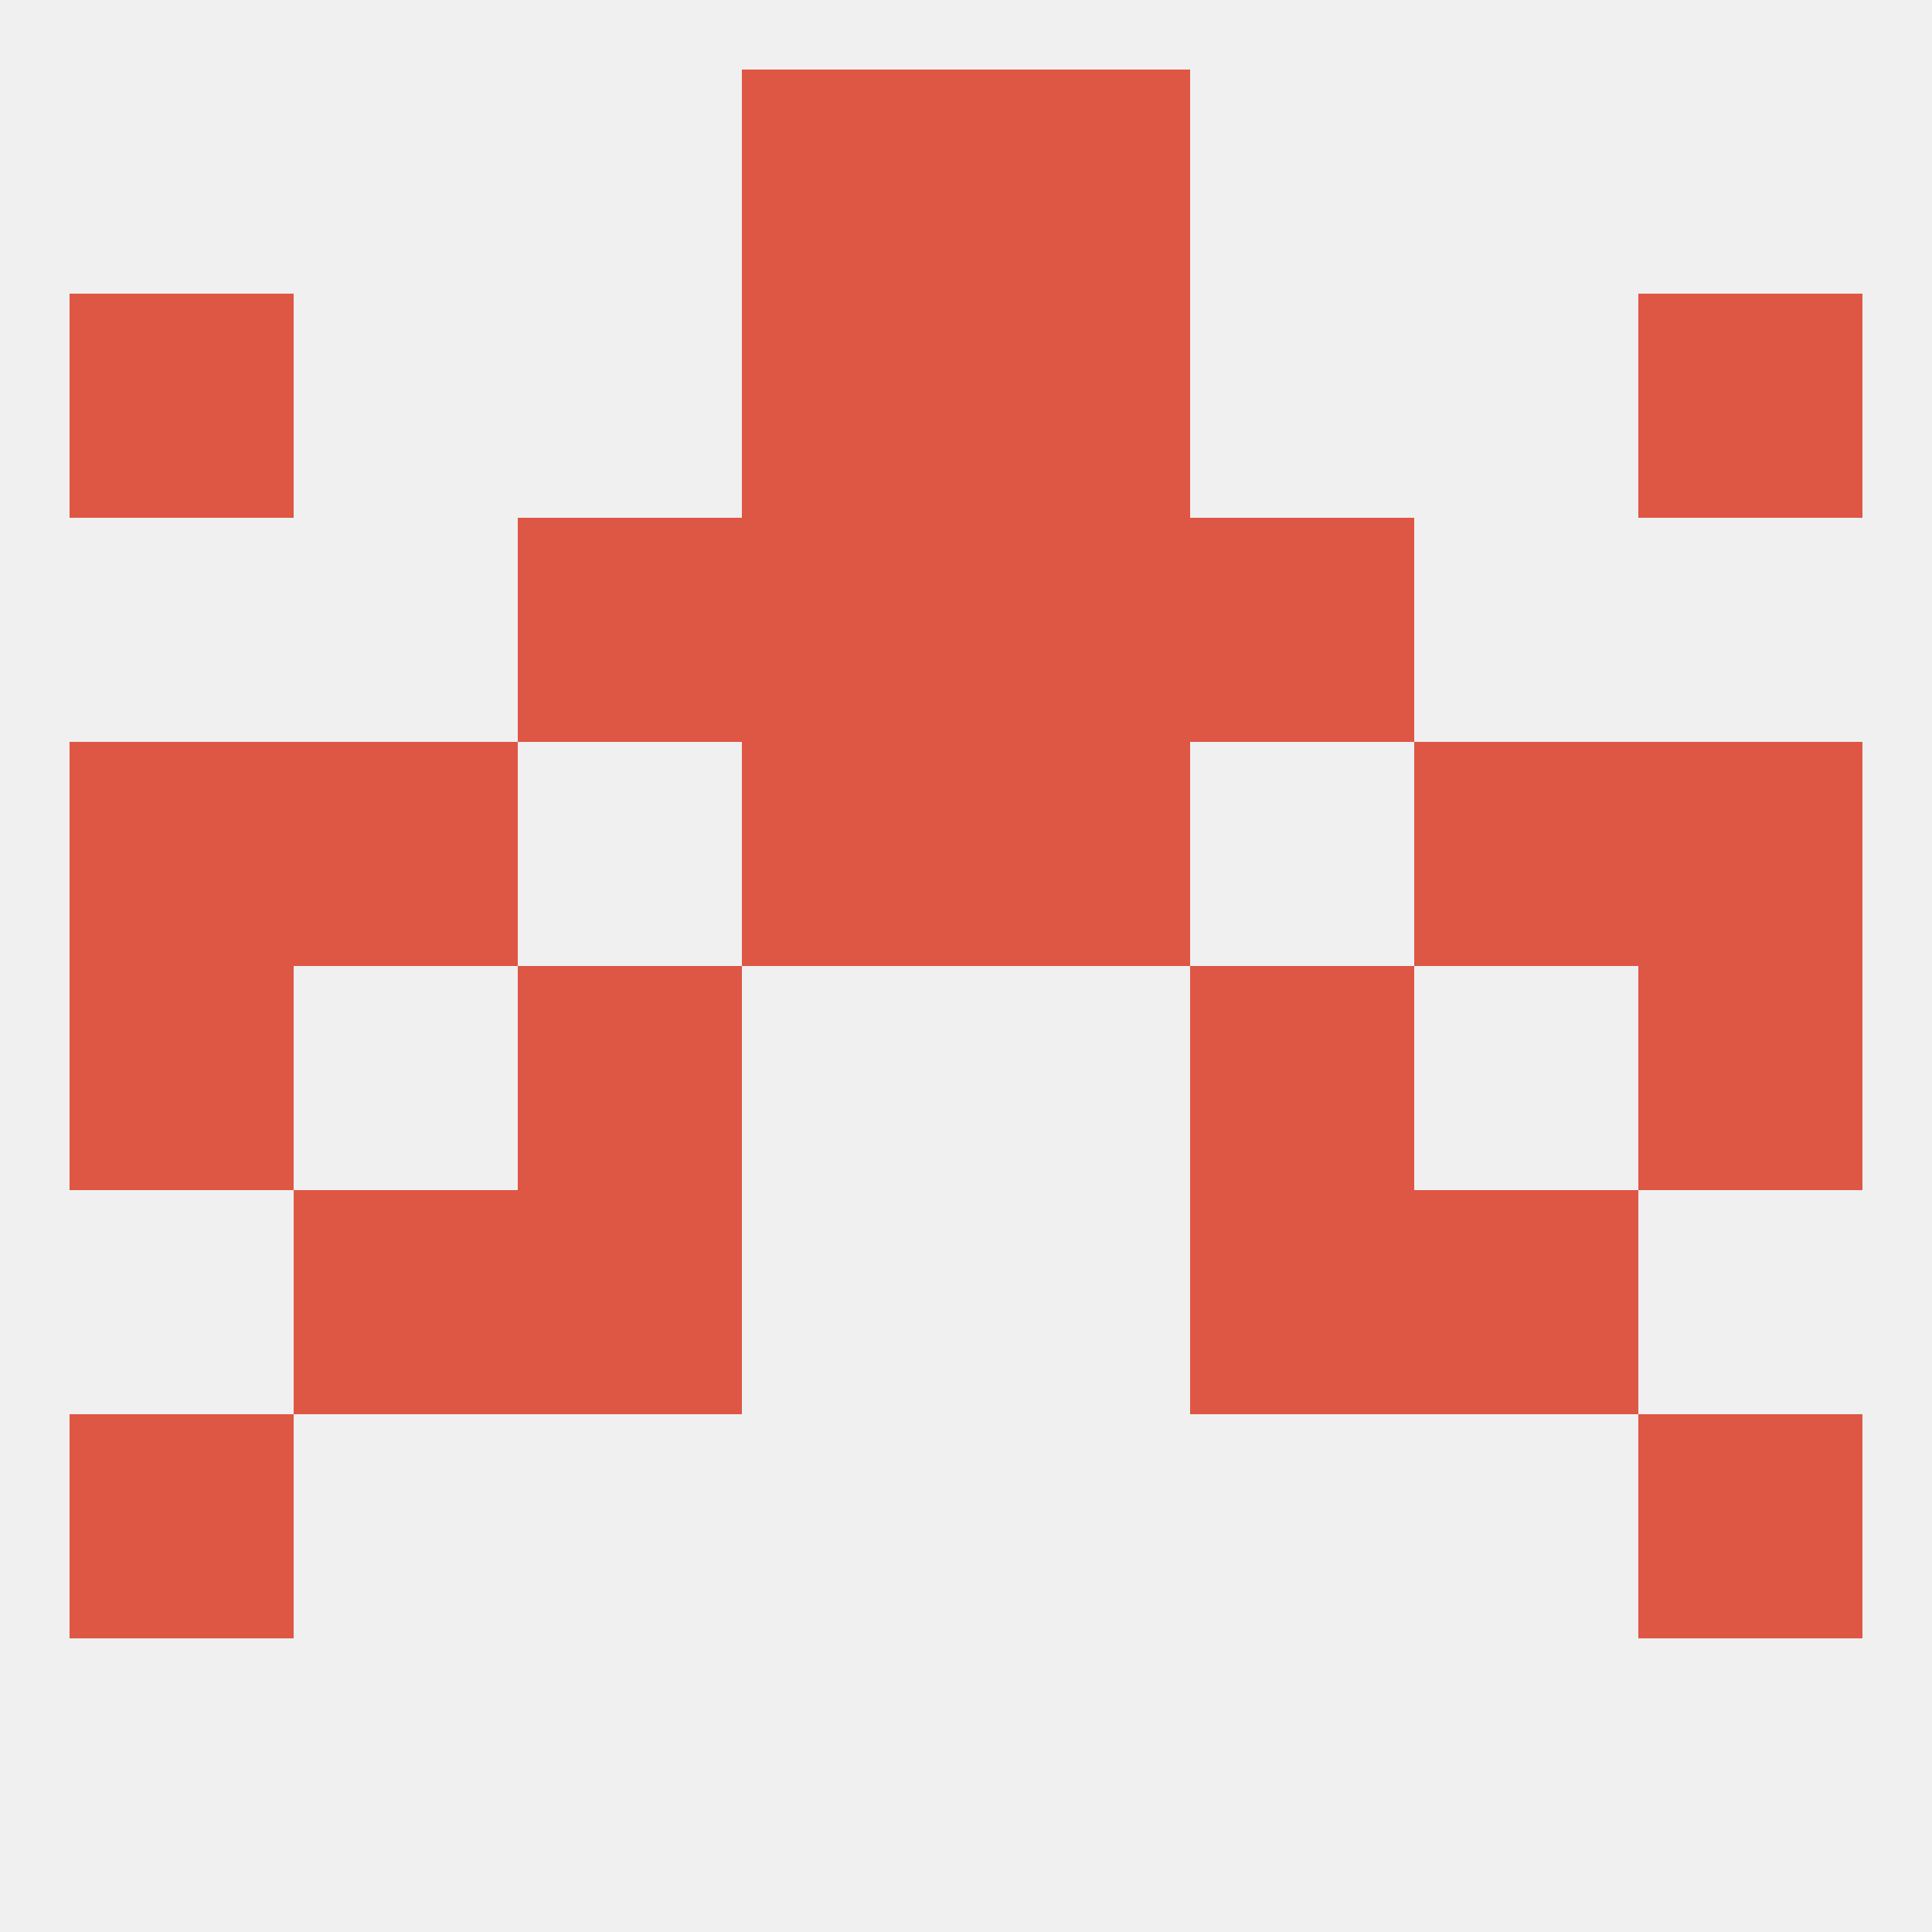
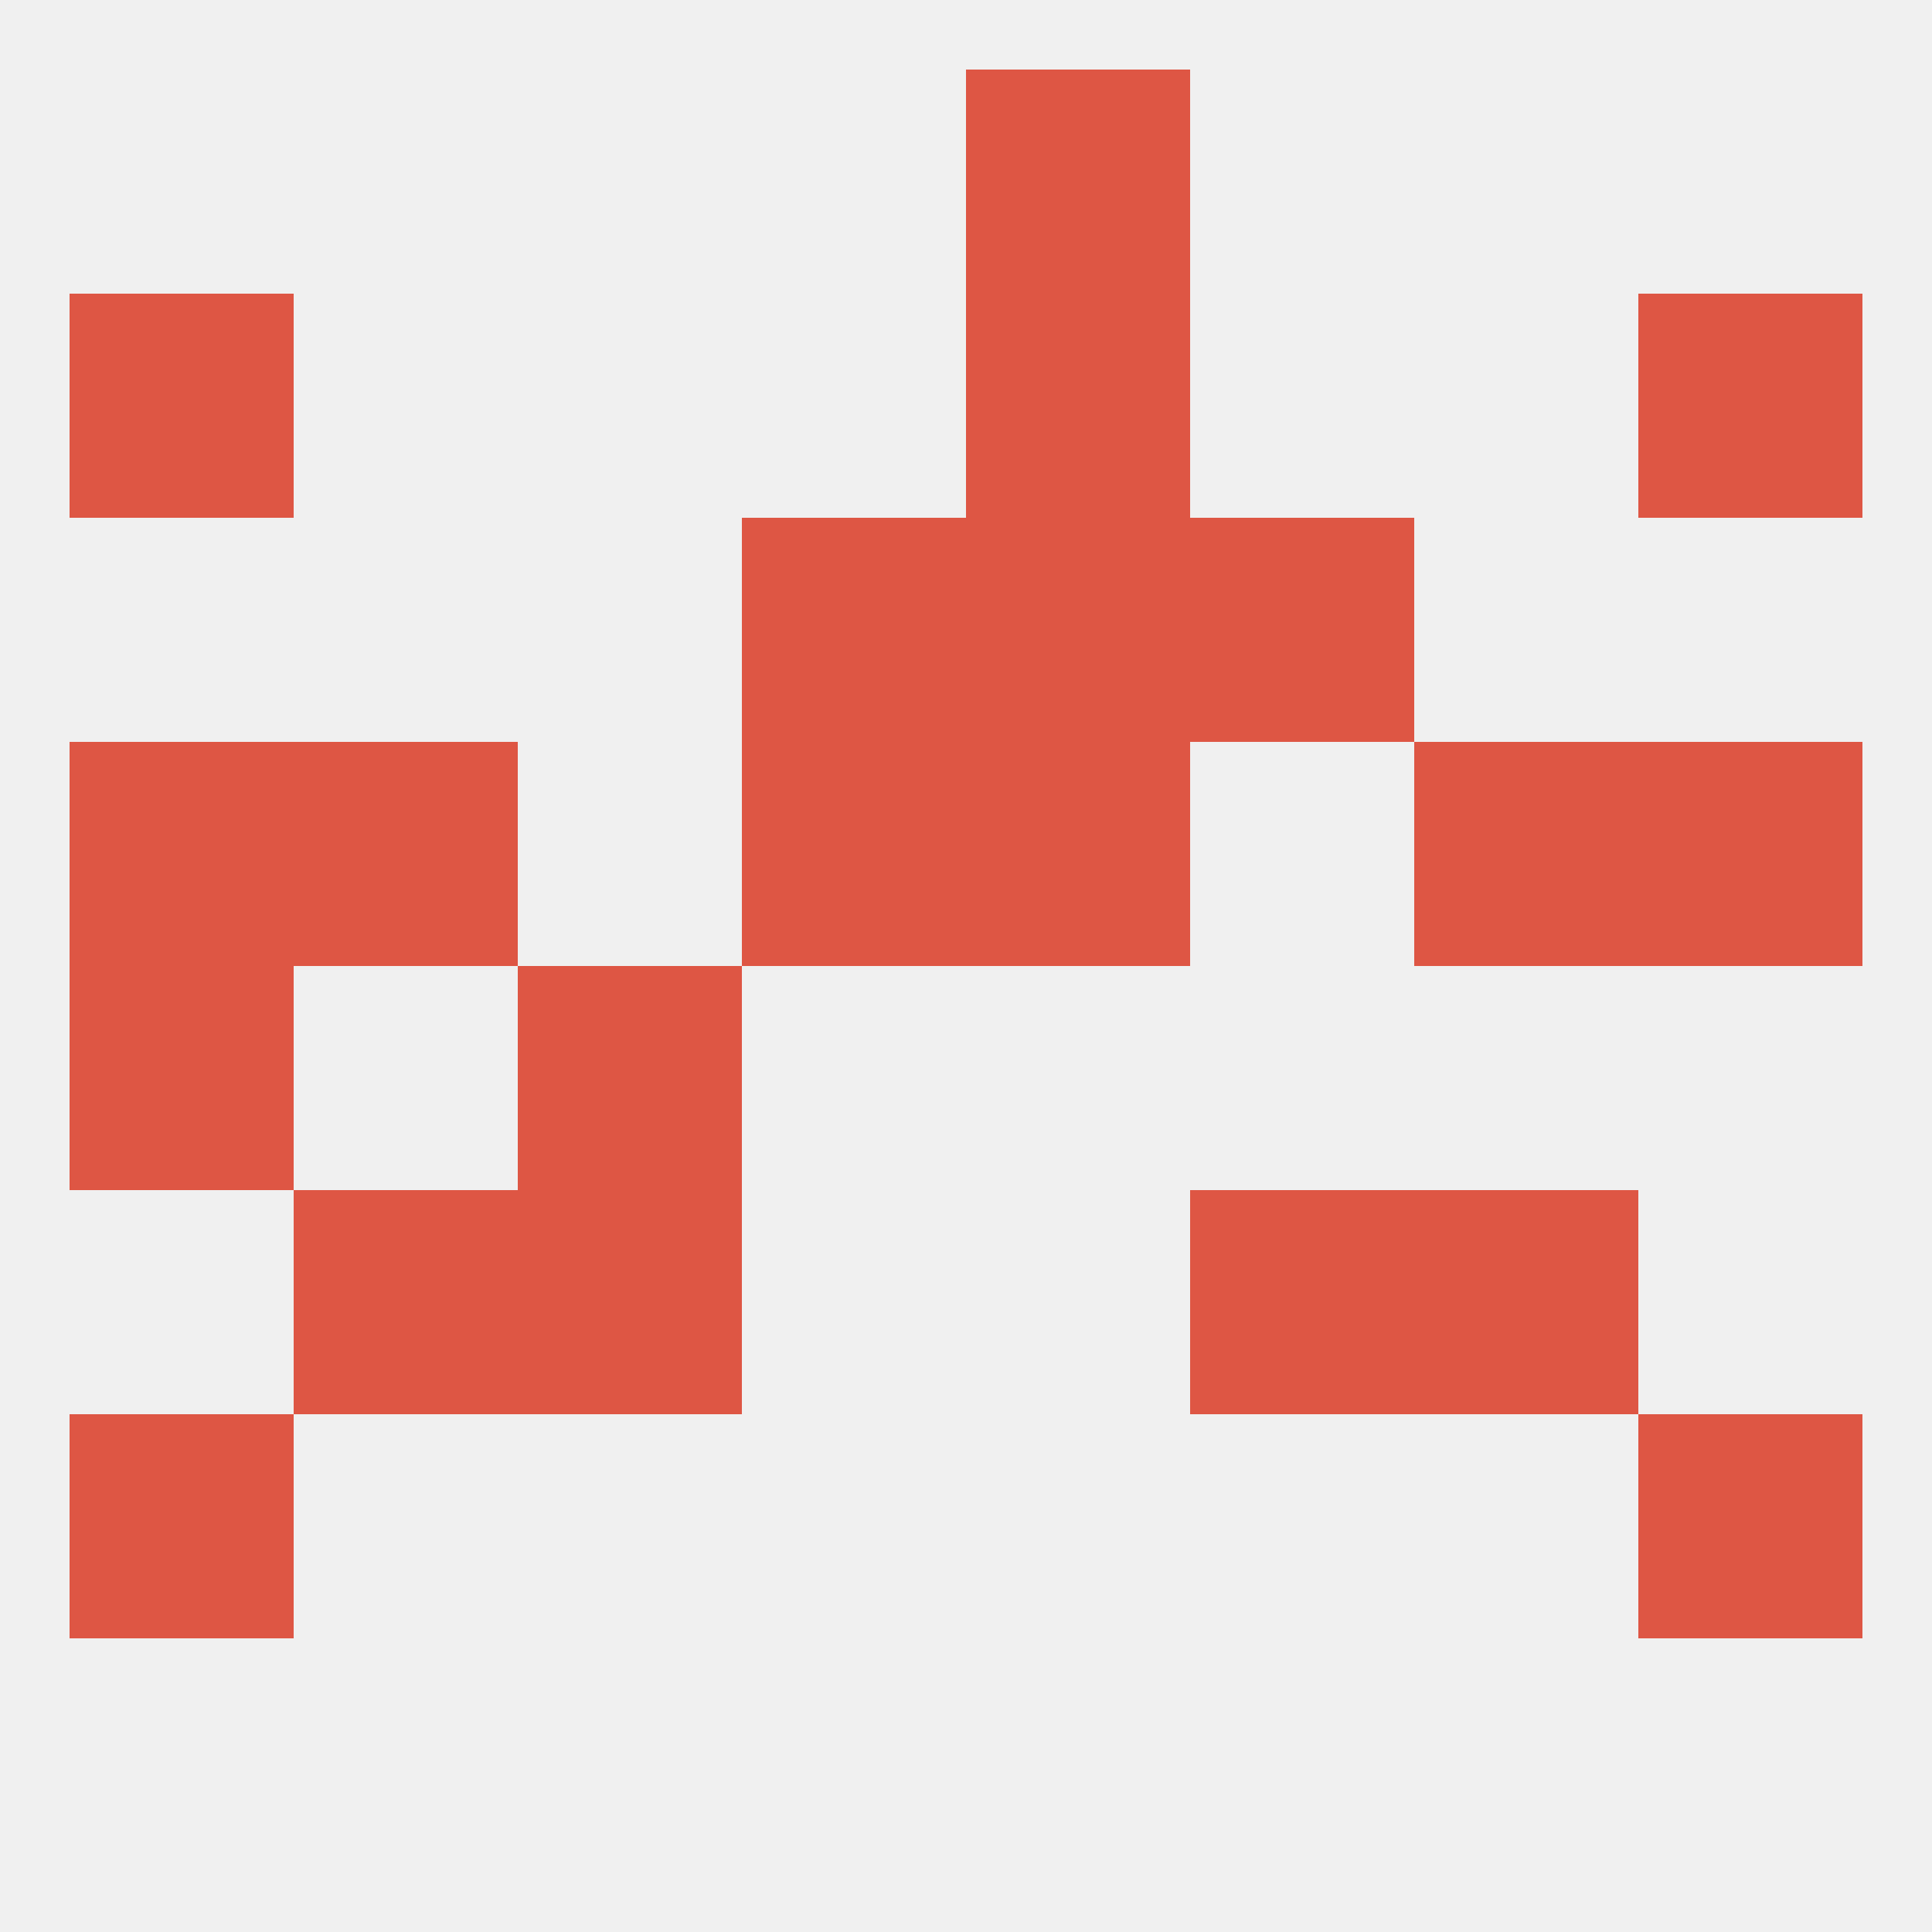
<svg xmlns="http://www.w3.org/2000/svg" version="1.1" baseprofile="full" width="250" height="250" viewBox="0 0 250 250">
  <rect width="100%" height="100%" fill="rgba(240,240,240,255)" />
  <rect x="38" y="96" width="29" height="29" fill="rgba(222,86,68,255)" />
  <rect x="183" y="96" width="29" height="29" fill="rgba(222,86,68,255)" />
  <rect x="9" y="96" width="29" height="29" fill="rgba(222,86,68,255)" />
  <rect x="212" y="96" width="29" height="29" fill="rgba(222,86,68,255)" />
  <rect x="96" y="96" width="29" height="29" fill="rgba(222,86,68,255)" />
  <rect x="125" y="96" width="29" height="29" fill="rgba(222,86,68,255)" />
  <rect x="38" y="154" width="29" height="29" fill="rgba(222,86,68,255)" />
  <rect x="183" y="154" width="29" height="29" fill="rgba(222,86,68,255)" />
  <rect x="67" y="154" width="29" height="29" fill="rgba(222,86,68,255)" />
  <rect x="154" y="154" width="29" height="29" fill="rgba(222,86,68,255)" />
  <rect x="9" y="183" width="29" height="29" fill="rgba(222,86,68,255)" />
  <rect x="212" y="183" width="29" height="29" fill="rgba(222,86,68,255)" />
-   <rect x="67" y="67" width="29" height="29" fill="rgba(222,86,68,255)" />
  <rect x="154" y="67" width="29" height="29" fill="rgba(222,86,68,255)" />
  <rect x="96" y="67" width="29" height="29" fill="rgba(222,86,68,255)" />
  <rect x="125" y="67" width="29" height="29" fill="rgba(222,86,68,255)" />
  <rect x="9" y="38" width="29" height="29" fill="rgba(222,86,68,255)" />
  <rect x="212" y="38" width="29" height="29" fill="rgba(222,86,68,255)" />
-   <rect x="96" y="38" width="29" height="29" fill="rgba(222,86,68,255)" />
  <rect x="125" y="38" width="29" height="29" fill="rgba(222,86,68,255)" />
-   <rect x="96" y="9" width="29" height="29" fill="rgba(222,86,68,255)" />
  <rect x="125" y="9" width="29" height="29" fill="rgba(222,86,68,255)" />
  <rect x="67" y="125" width="29" height="29" fill="rgba(222,86,68,255)" />
-   <rect x="154" y="125" width="29" height="29" fill="rgba(222,86,68,255)" />
  <rect x="9" y="125" width="29" height="29" fill="rgba(222,86,68,255)" />
-   <rect x="212" y="125" width="29" height="29" fill="rgba(222,86,68,255)" />
</svg>